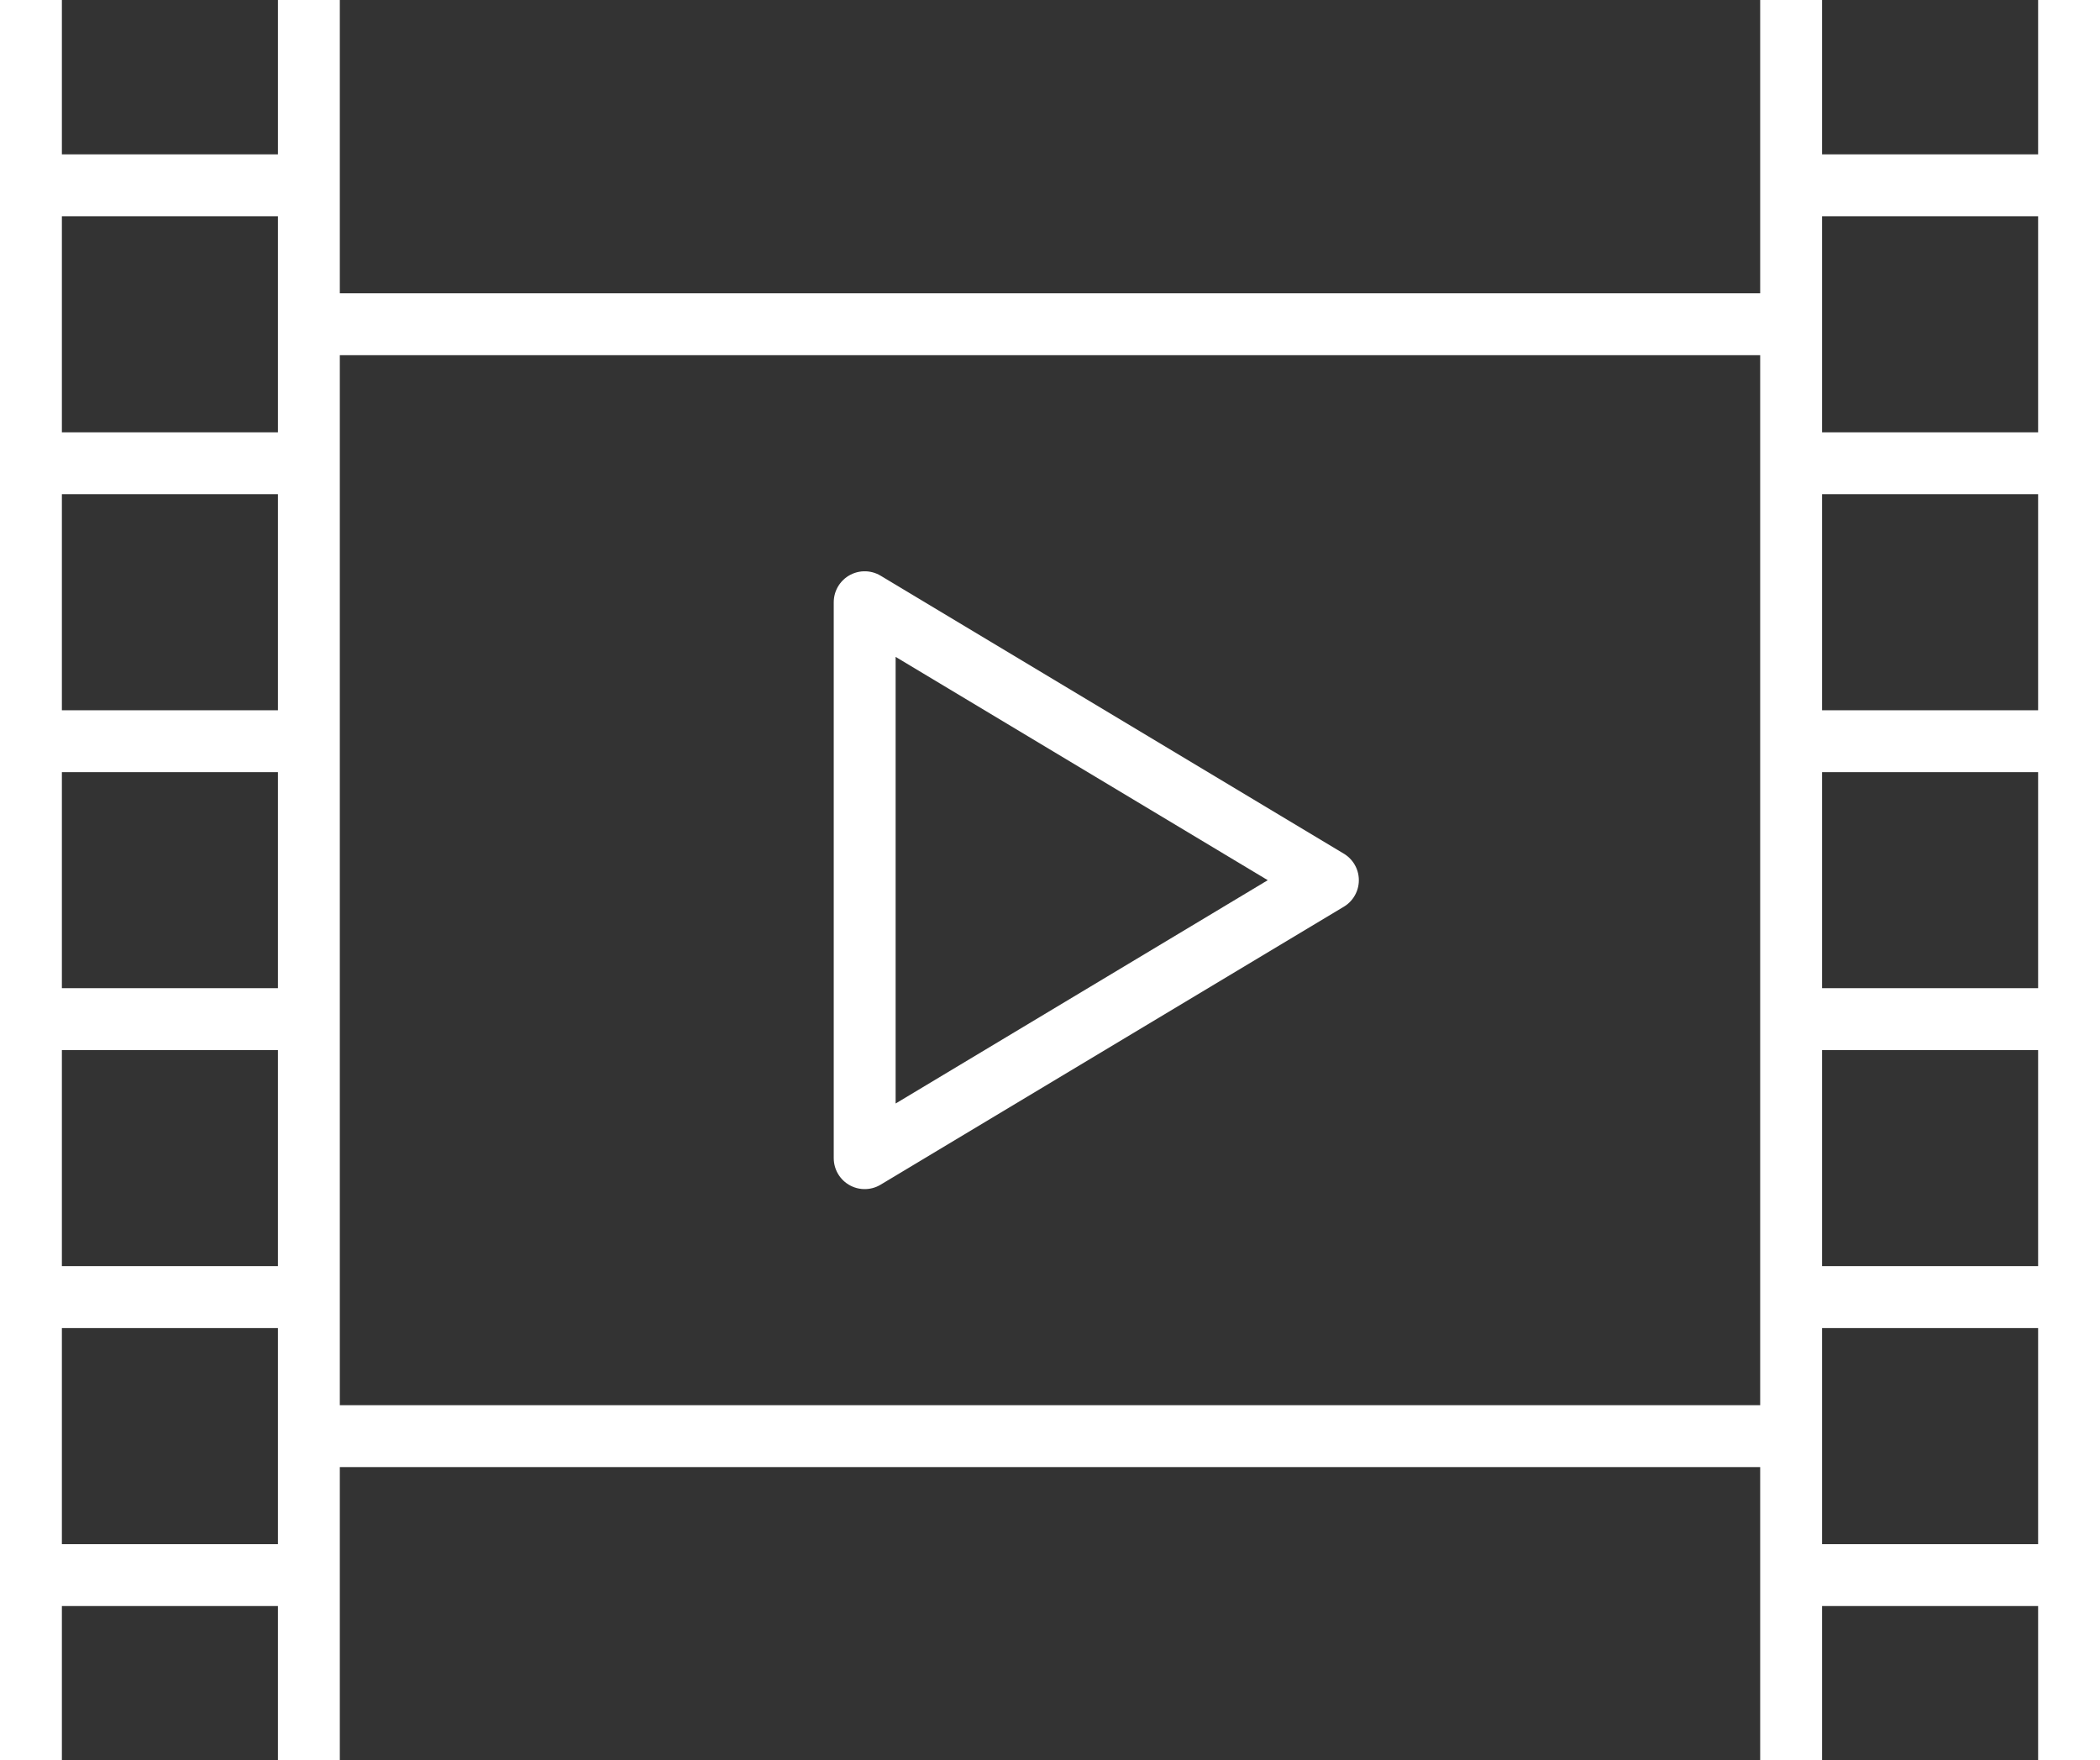
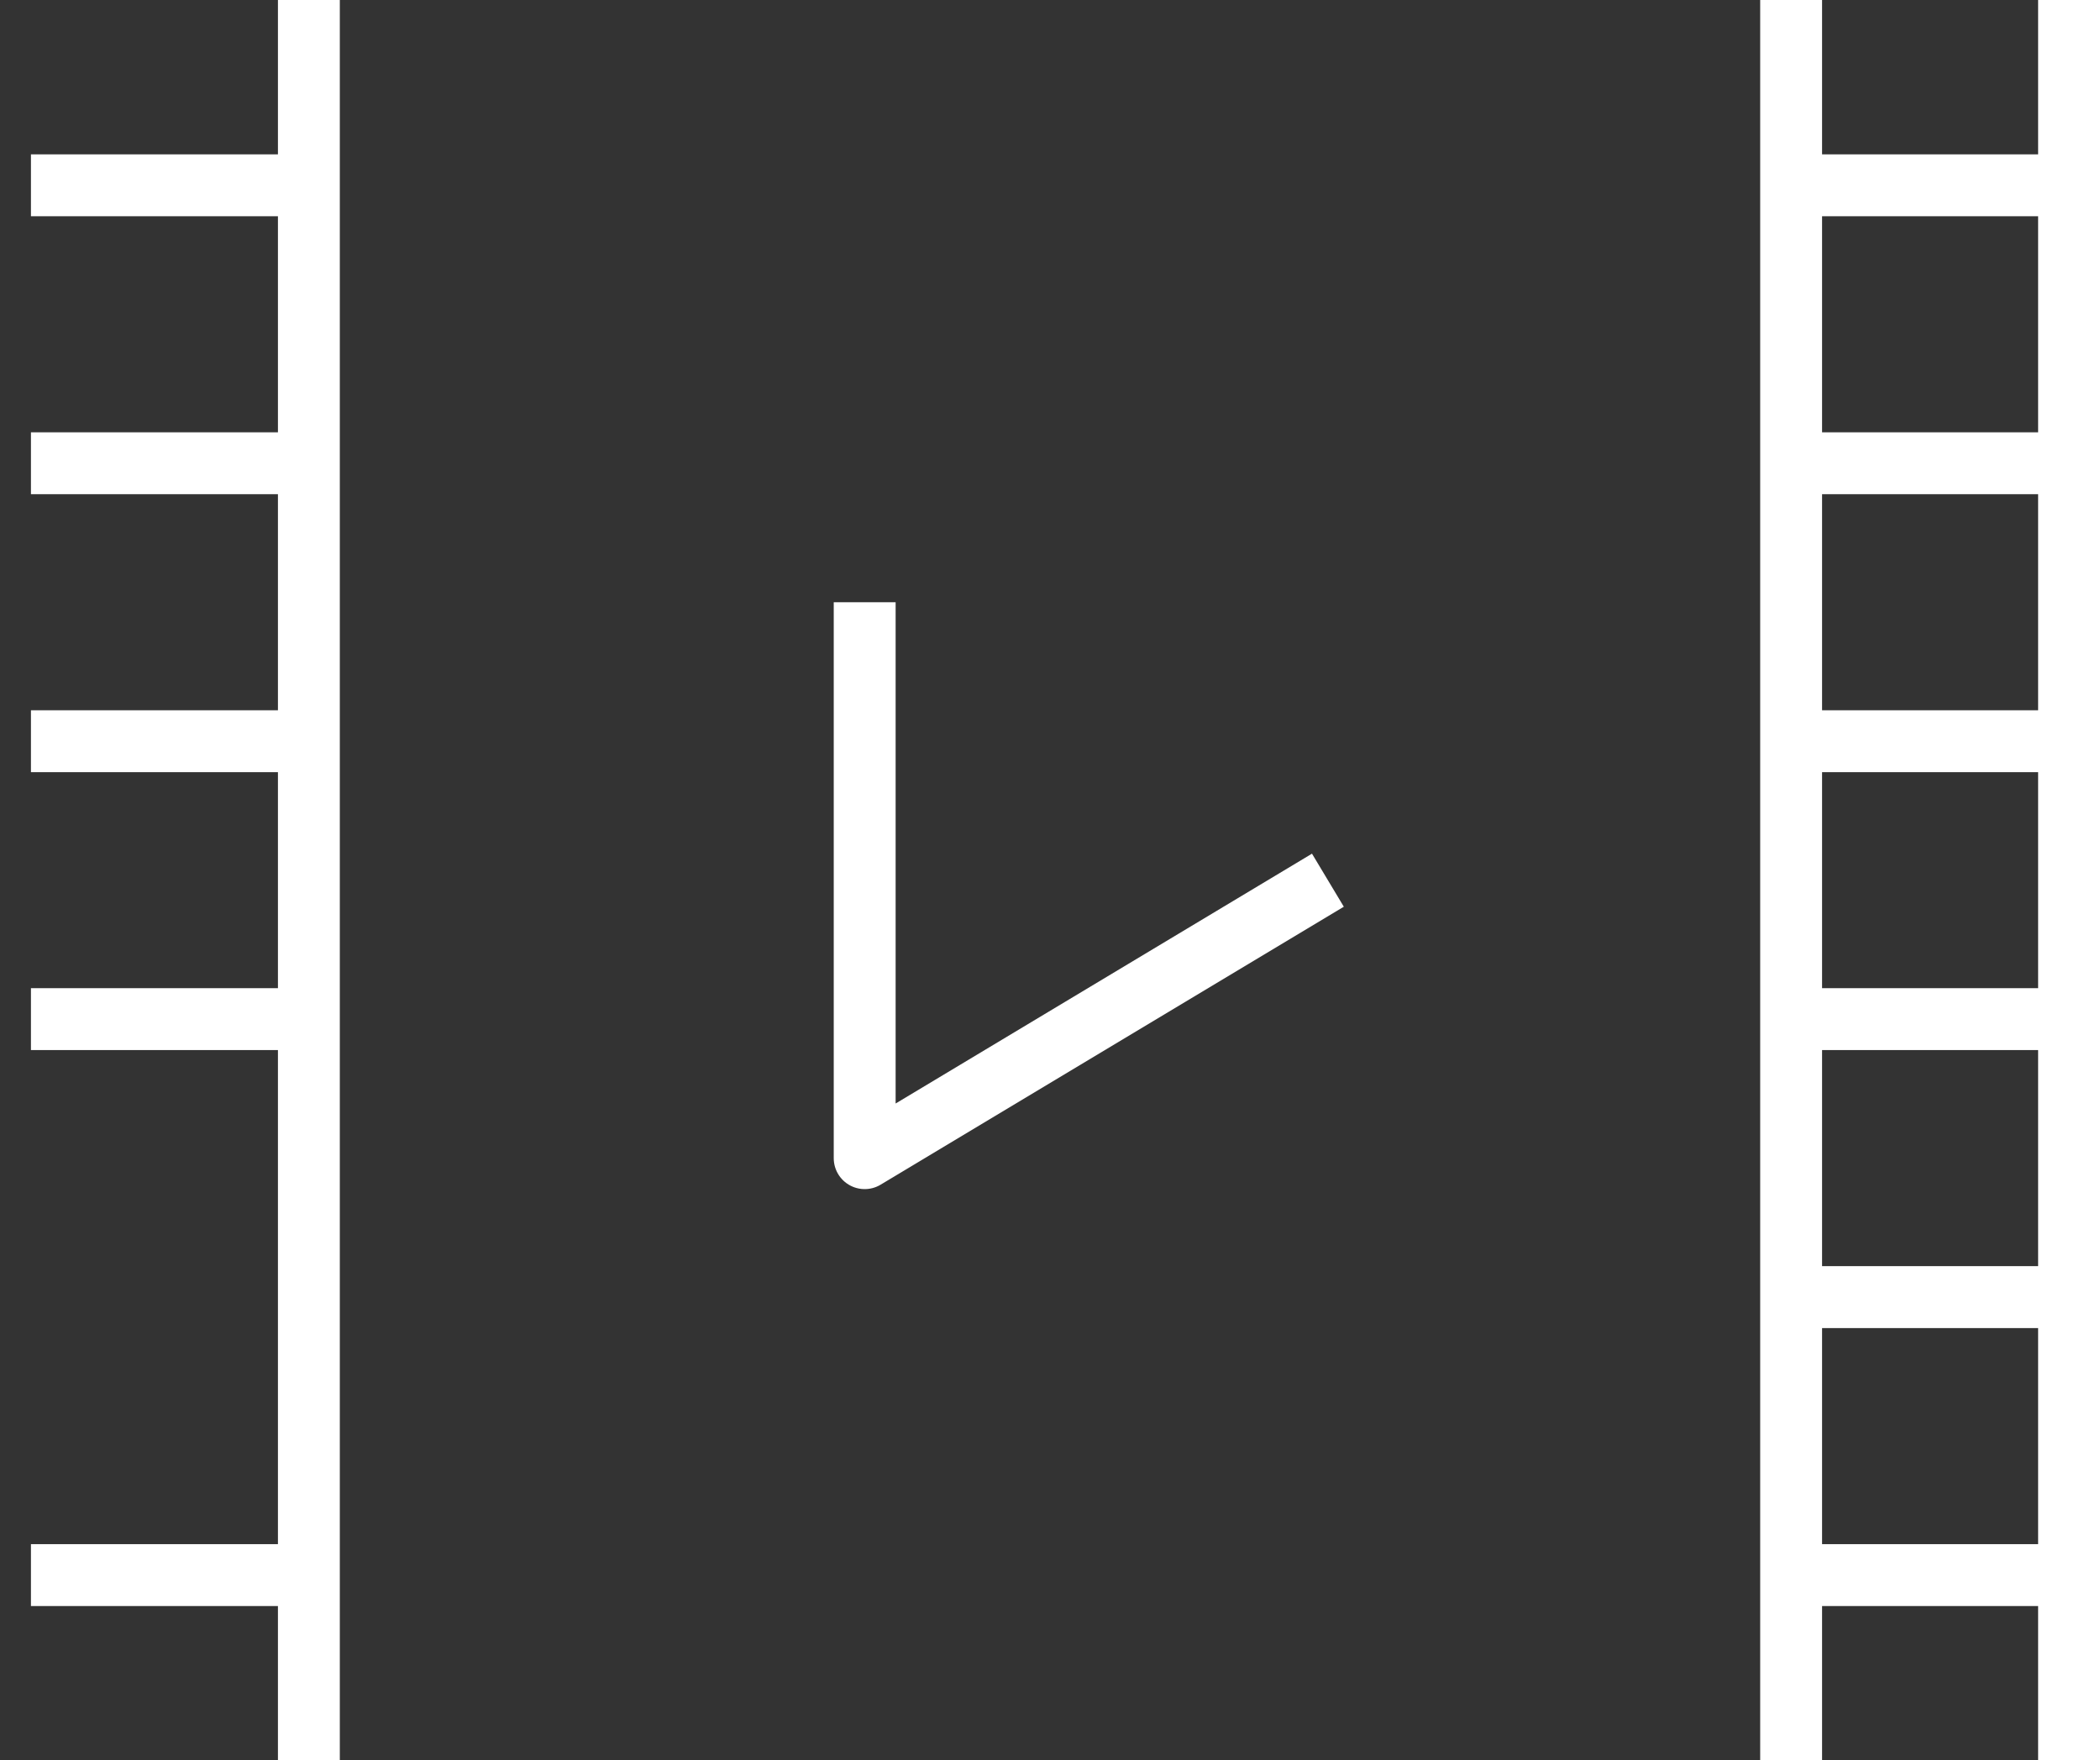
<svg xmlns="http://www.w3.org/2000/svg" width="33.933" height="28.442" viewBox="0 0 33.933 28.442">
  <rect x="0" y="0" width="33.933" height="28.442" fill="#333333" stroke="none" />
  <g transform="translate(0.5)">
    <line y1="28.442" transform="translate(4.491)" fill="none" stroke="#fff" stroke-linejoin="round" stroke-width="1" />
    <line y2="28.442" transform="translate(28.442)" fill="none" stroke="#fff" stroke-linejoin="round" stroke-width="1" />
-     <line y2="28.442" fill="none" stroke="#fff" stroke-linejoin="round" stroke-width="1" />
    <line y2="28.442" transform="translate(32.933)" fill="none" stroke="#fff" stroke-linejoin="round" stroke-width="1" />
    <line x2="4.491" transform="translate(0 2.994)" fill="none" stroke="#fff" stroke-linejoin="round" stroke-width="1" />
    <line x2="4.491" transform="translate(0 7.485)" fill="none" stroke="#fff" stroke-linejoin="round" stroke-width="1" />
    <line x2="4.491" transform="translate(0 11.976)" fill="none" stroke="#fff" stroke-linejoin="round" stroke-width="1" />
    <line x2="4.491" transform="translate(0 16.466)" fill="none" stroke="#fff" stroke-linejoin="round" stroke-width="1" />
-     <line x2="4.491" transform="translate(0 20.957)" fill="none" stroke="#fff" stroke-linejoin="round" stroke-width="1" />
    <line x2="4.491" transform="translate(0 25.448)" fill="none" stroke="#fff" stroke-linejoin="round" stroke-width="1" />
    <line x2="4.491" transform="translate(28.442 2.994)" fill="none" stroke="#fff" stroke-linejoin="round" stroke-width="1" />
    <line x2="4.491" transform="translate(28.442 7.485)" fill="none" stroke="#fff" stroke-linejoin="round" stroke-width="1" />
    <line x2="4.491" transform="translate(28.442 11.976)" fill="none" stroke="#fff" stroke-linejoin="round" stroke-width="1" />
    <line x2="4.491" transform="translate(28.442 16.466)" fill="none" stroke="#fff" stroke-linejoin="round" stroke-width="1" />
    <line x2="4.491" transform="translate(28.442 20.957)" fill="none" stroke="#fff" stroke-linejoin="round" stroke-width="1" />
    <line x2="4.491" transform="translate(28.442 25.448)" fill="none" stroke="#fff" stroke-linejoin="round" stroke-width="1" />
-     <line x2="23.951" transform="translate(4.491 5.239)" fill="none" stroke="#fff" stroke-linejoin="round" stroke-width="1" />
-     <line x2="23.951" transform="translate(4.491 23.203)" fill="none" stroke="#fff" stroke-linejoin="round" stroke-width="1" />
-     <path d="M379.87,2602.219v8.982l7.485-4.491Z" transform="translate(-366.398 -2592.489)" fill="none" stroke="#fff" stroke-linejoin="round" stroke-width="1" />
+     <path d="M379.87,2602.219v8.982l7.485-4.491" transform="translate(-366.398 -2592.489)" fill="none" stroke="#fff" stroke-linejoin="round" stroke-width="1" />
  </g>
</svg>